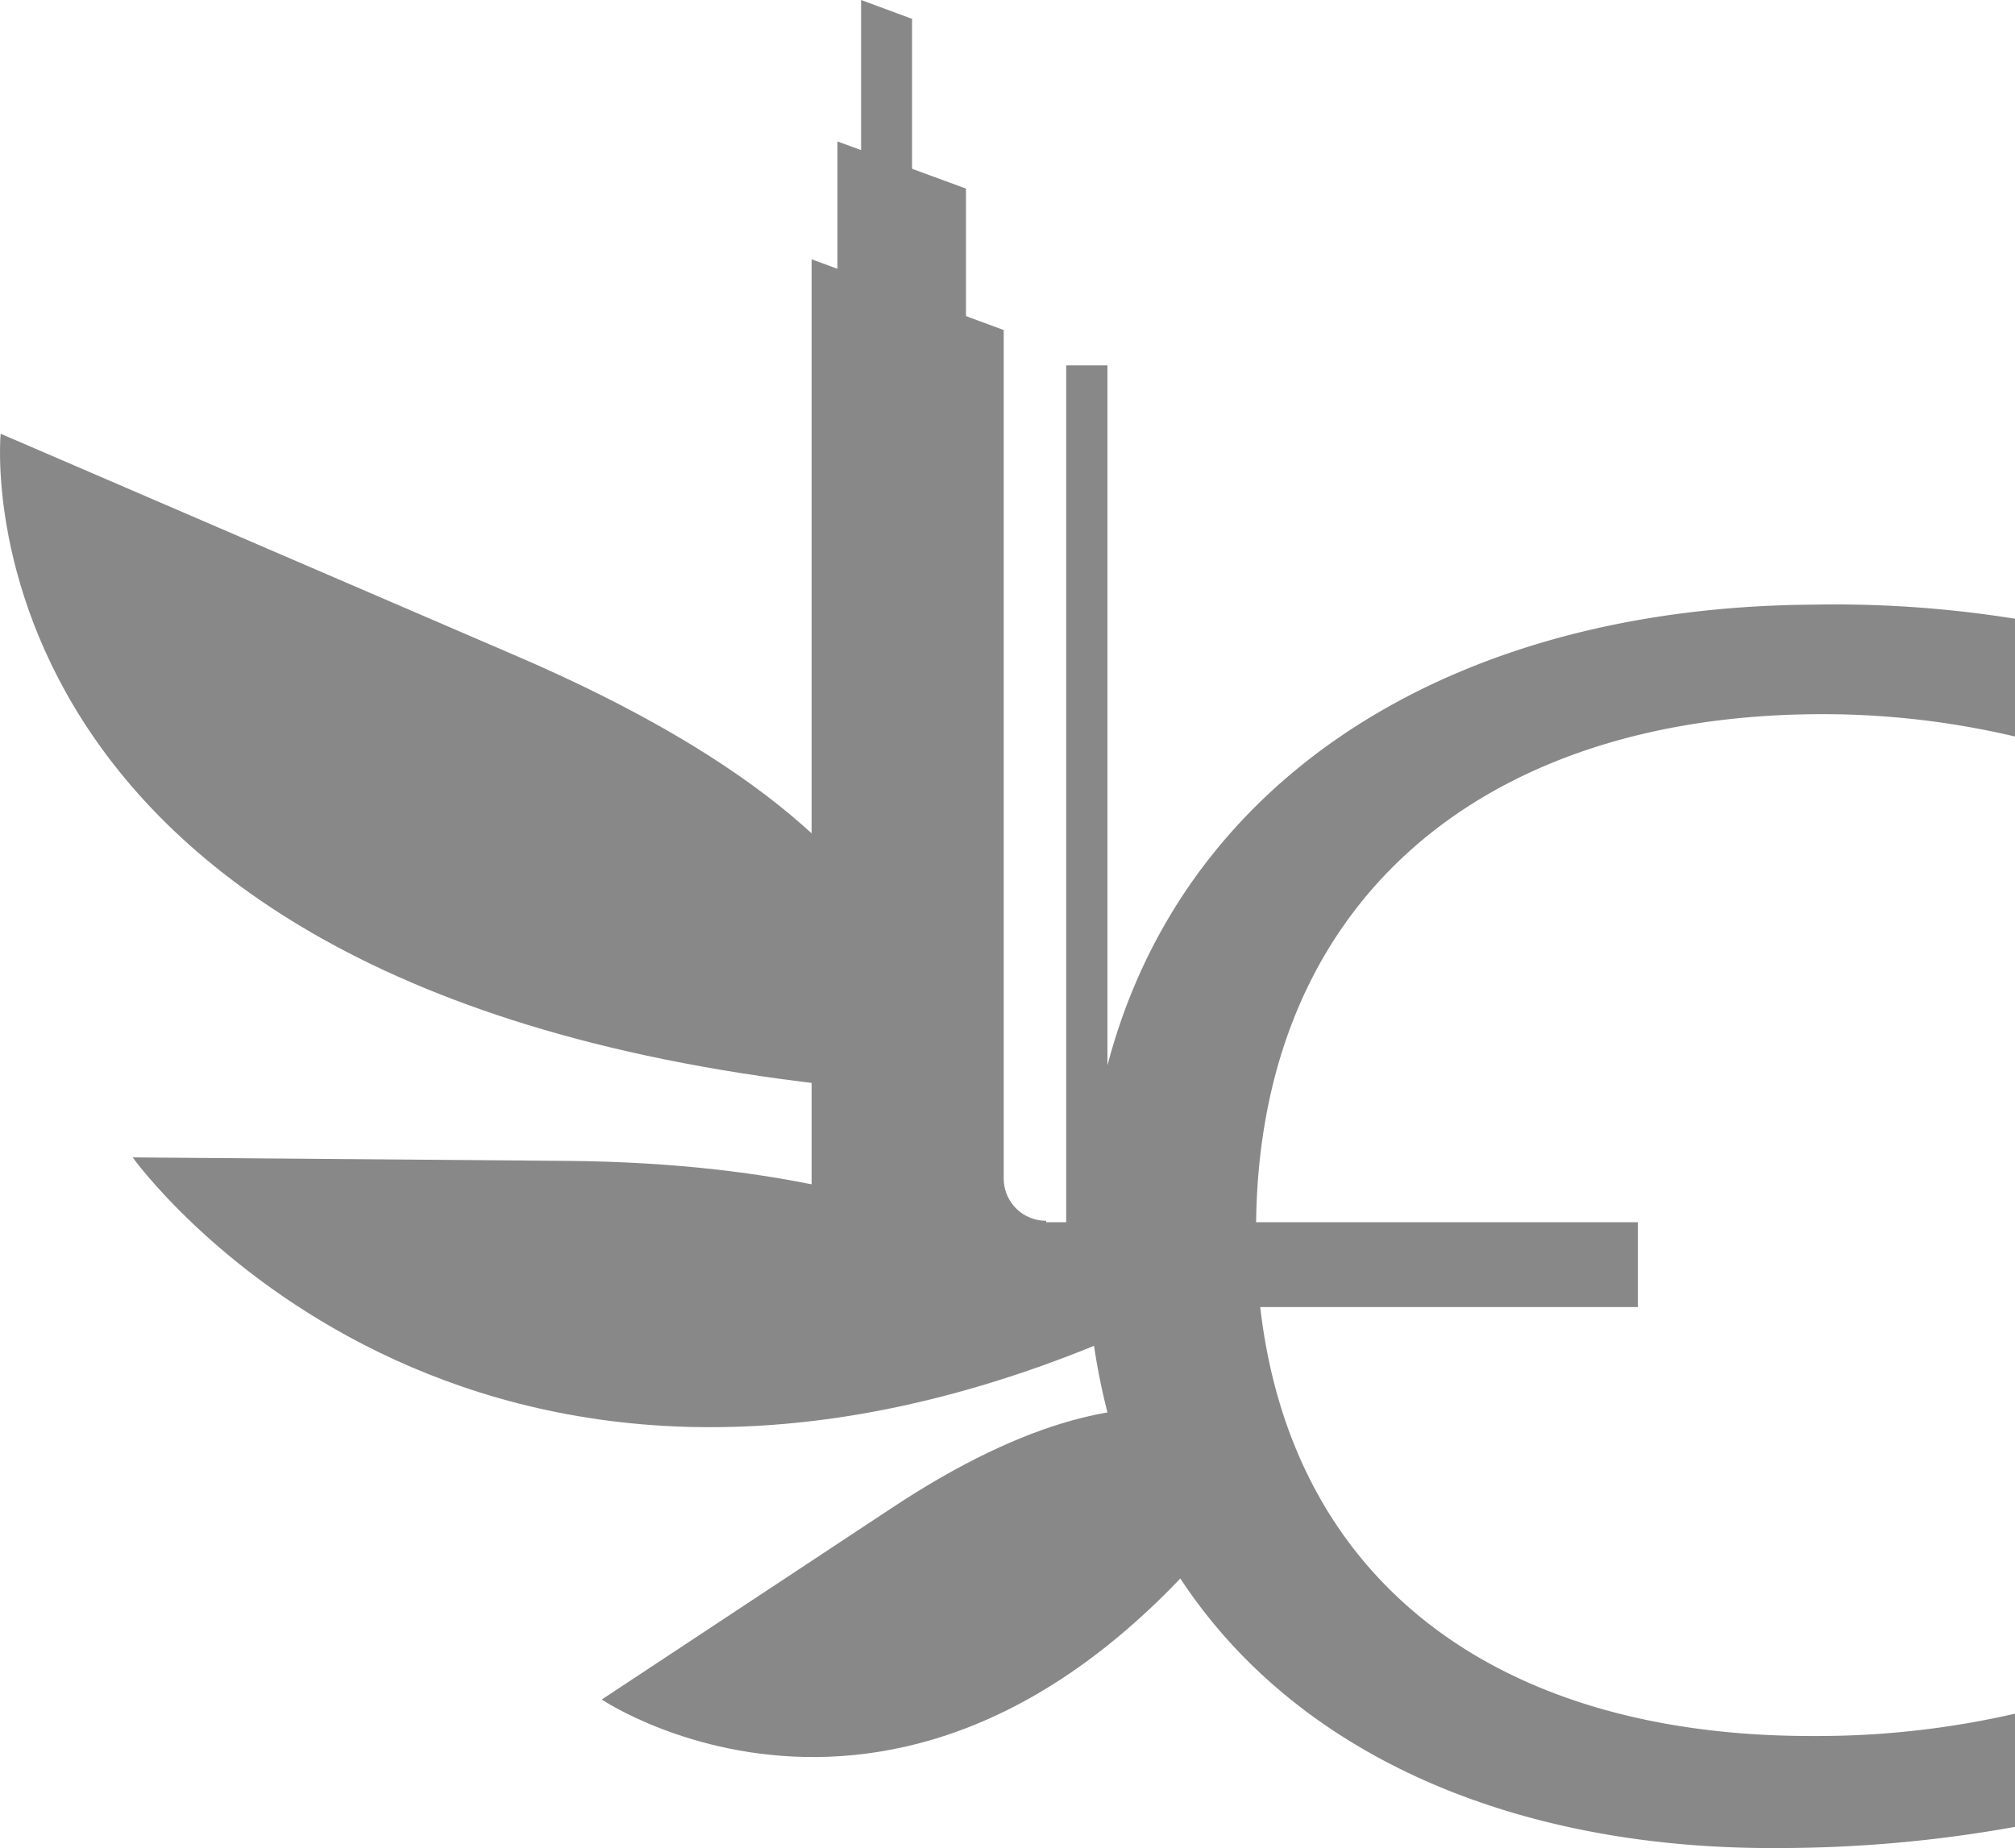
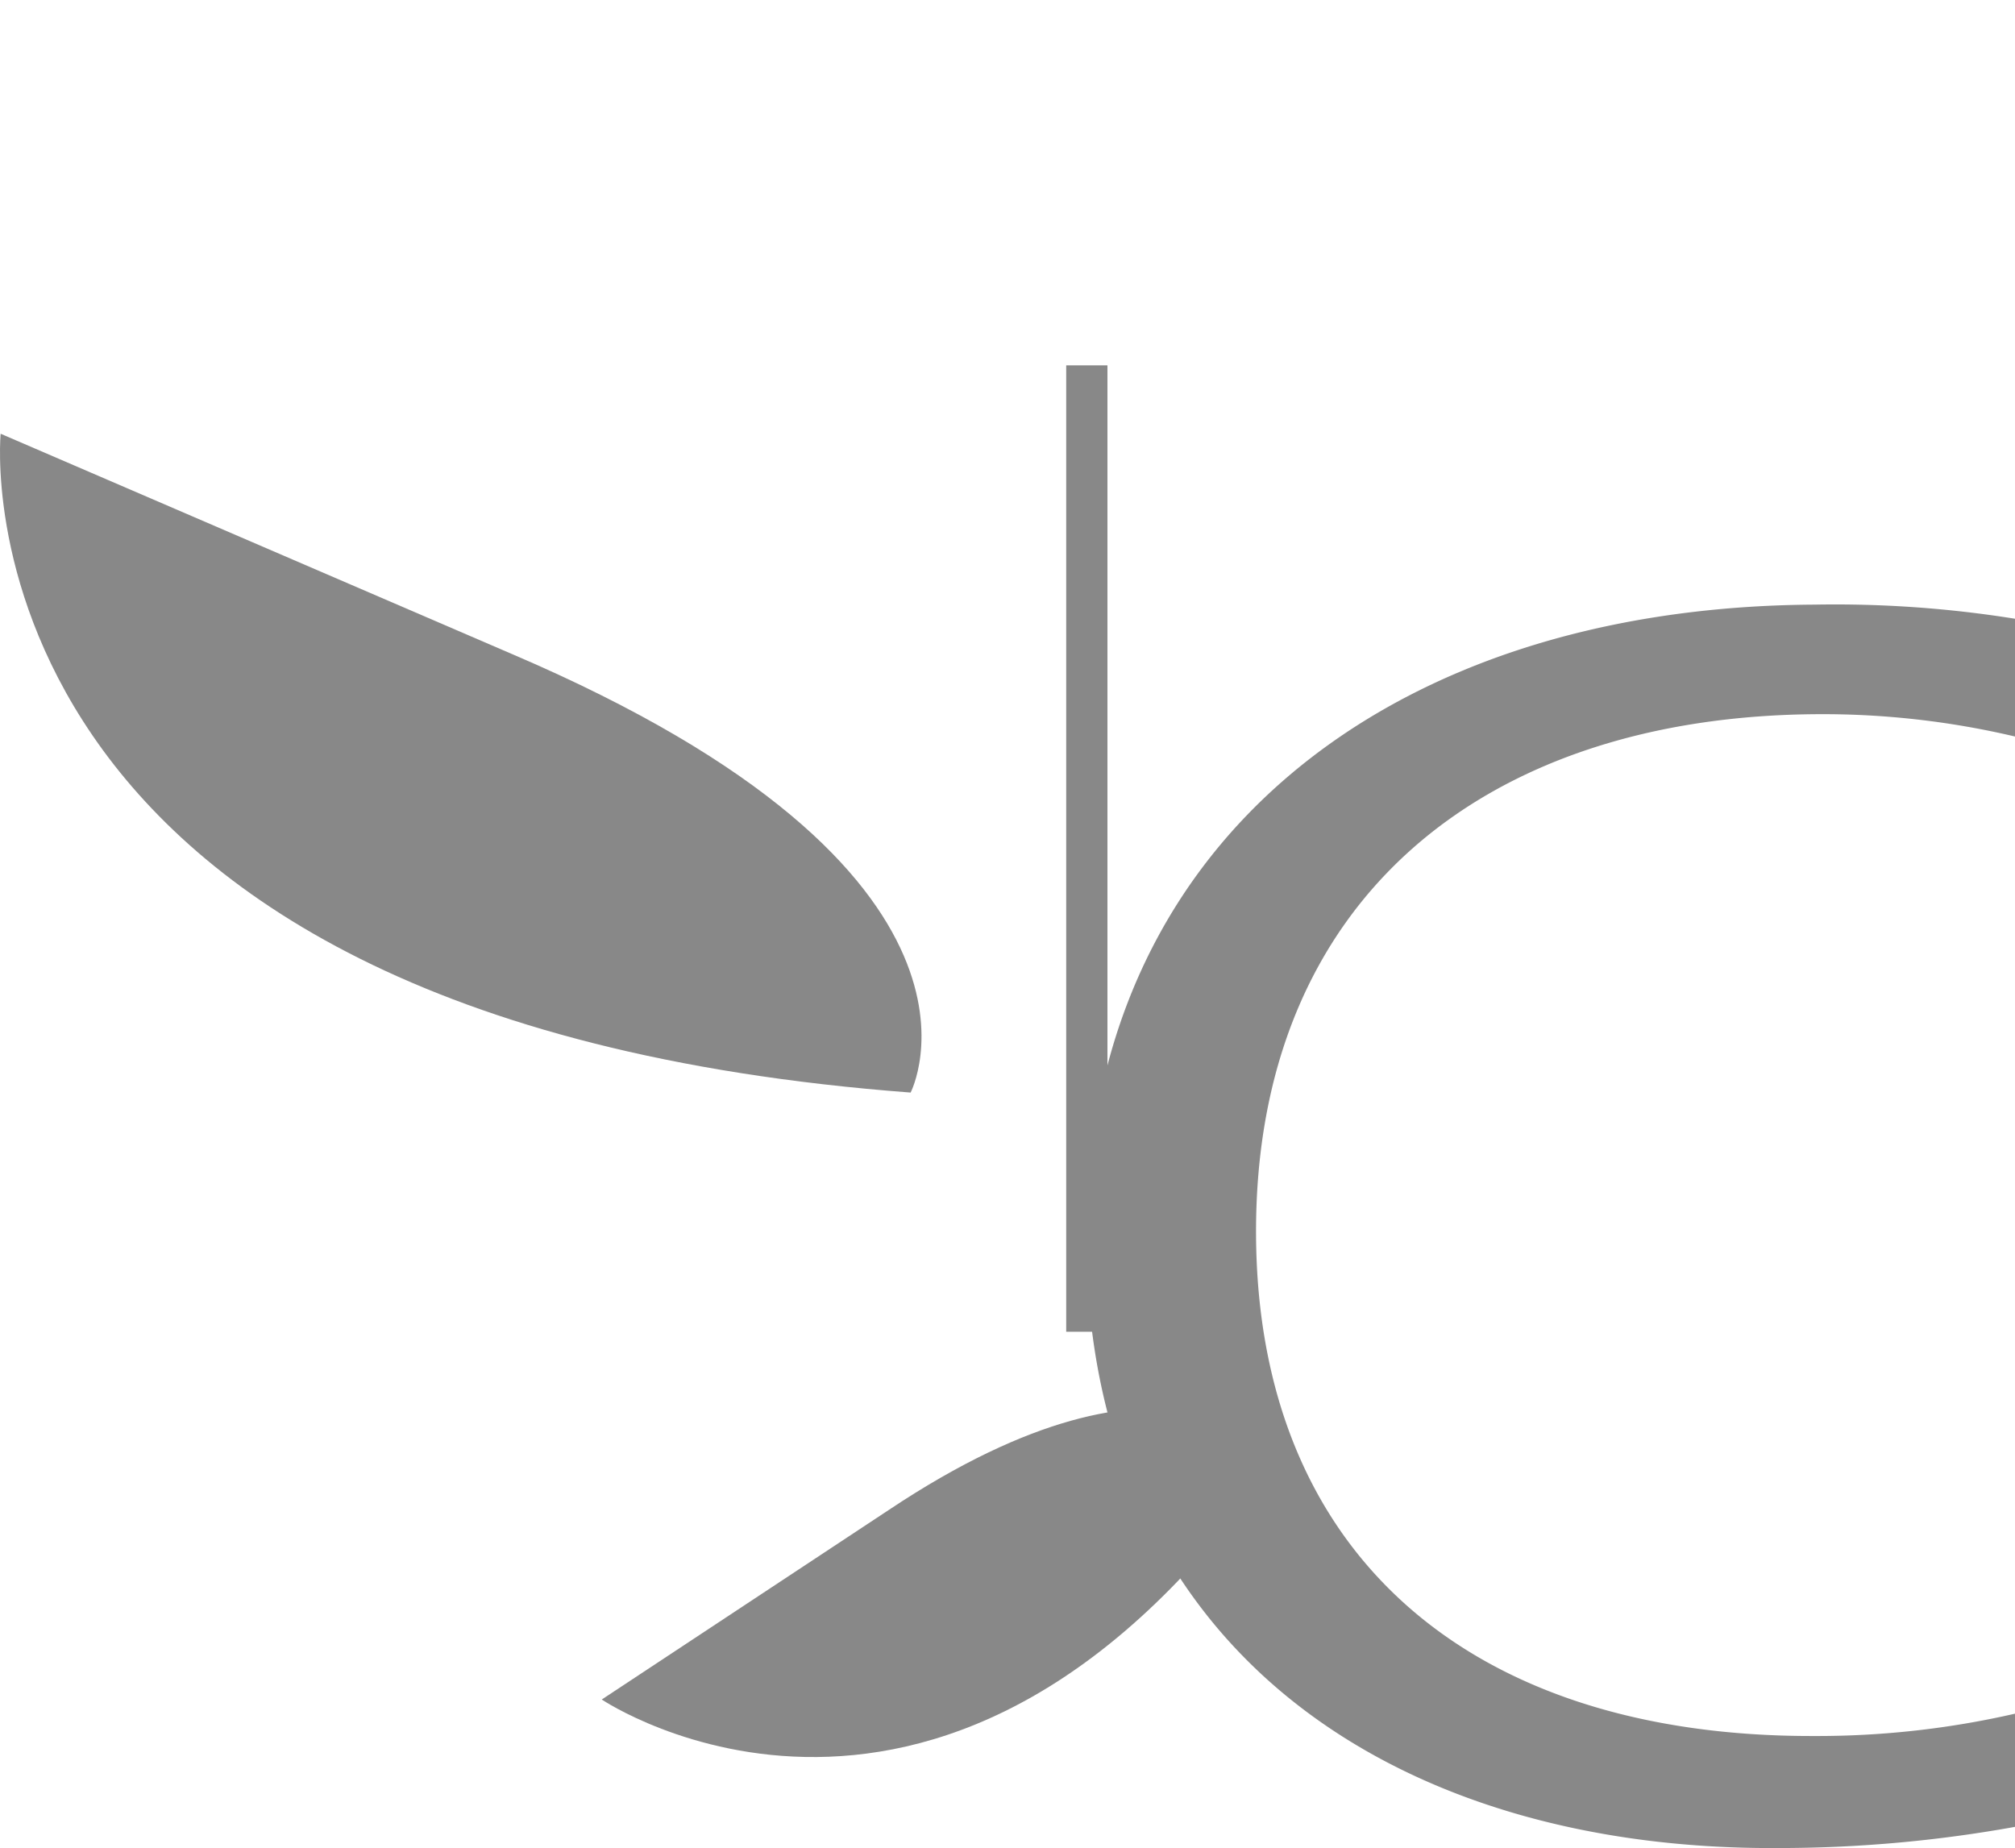
<svg xmlns="http://www.w3.org/2000/svg" id="レイヤー_2" width="27.662" height="25.372" viewBox="0 0 27.662 25.372">
  <g id="レイヤー_1-2">
    <rect id="長方形_35" data-name="長方形 35" width="0.566" height="13.268" transform="translate(14.637 5.016)" fill="#888" />
    <path id="パス_30" data-name="パス 30" d="M12.545,45.845s1.57-3.01-5.469-6.019L.053,36.8S-.74,44.842,12.545,45.845Z" transform="translate(-0.044 -30.845)" fill="#888" />
-     <path id="パス_31" data-name="パス 31" d="M24.843,100.643s-1.618-2.346-7.589-2.395L11.3,98.2S15.814,104.527,24.843,100.643Z" transform="translate(-9.479 -82.31)" fill="#888" />
    <path id="パス_32" data-name="パス 32" d="M60.4,120.129s-1.424-1.877-5.356.744L51.1,123.478S55.873,126.7,60.4,120.129Z" transform="translate(-42.839 -100.145)" fill="#888" />
    <path id="パス_33" data-name="パス 33" d="M102.2,66.821c-4.757.016-7.654-2.524-7.67-6.893-.016-4.563,3.107-7.12,7.734-7.136a11.5,11.5,0,0,1,2.686.307V51.482a15.624,15.624,0,0,0-2.751-.194c-5.955.032-10.032,3.382-10,8.738.032,5.615,4.256,8.366,9.5,8.333a18.279,18.279,0,0,0,3.252-.291V66.514A12.151,12.151,0,0,1,102.2,66.821Z" transform="translate(-77.287 -42.987)" fill="#888" />
-     <path id="パス_34" data-name="パス 34" d="M72.12,35.2a.58.58,0,0,1-.583-.583h0V22.971L68.9,22V35.236a1.153,1.153,0,0,0,1.149,1.149H80.243V35.22H72.12Z" transform="translate(-57.758 -18.44)" fill="#888" />
-     <path id="パス_35" data-name="パス 35" d="M72.864,12.647,71.1,12v3.366h1.764Z" transform="translate(-59.603 -10.058)" fill="#888" />
-     <path id="パス_36" data-name="パス 36" d="M73.8.259,73.1,0V2.8h.7Z" transform="translate(-61.279)" fill="#888" />
  </g>
</svg>